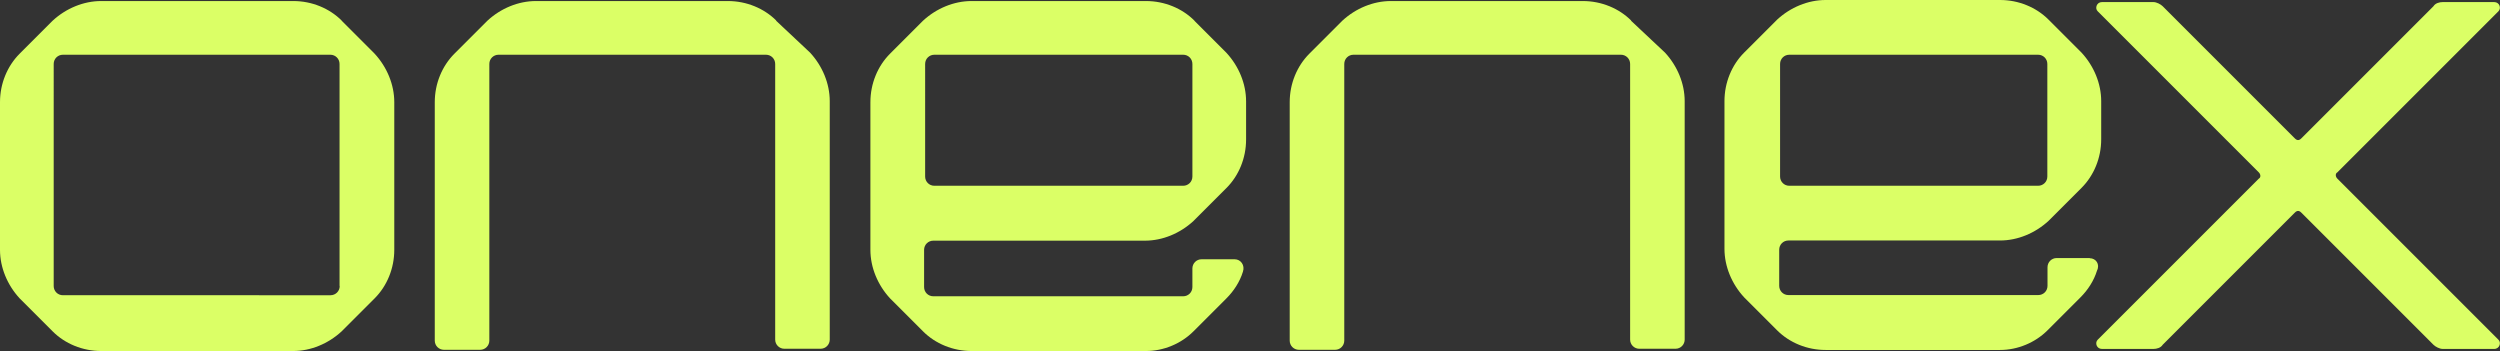
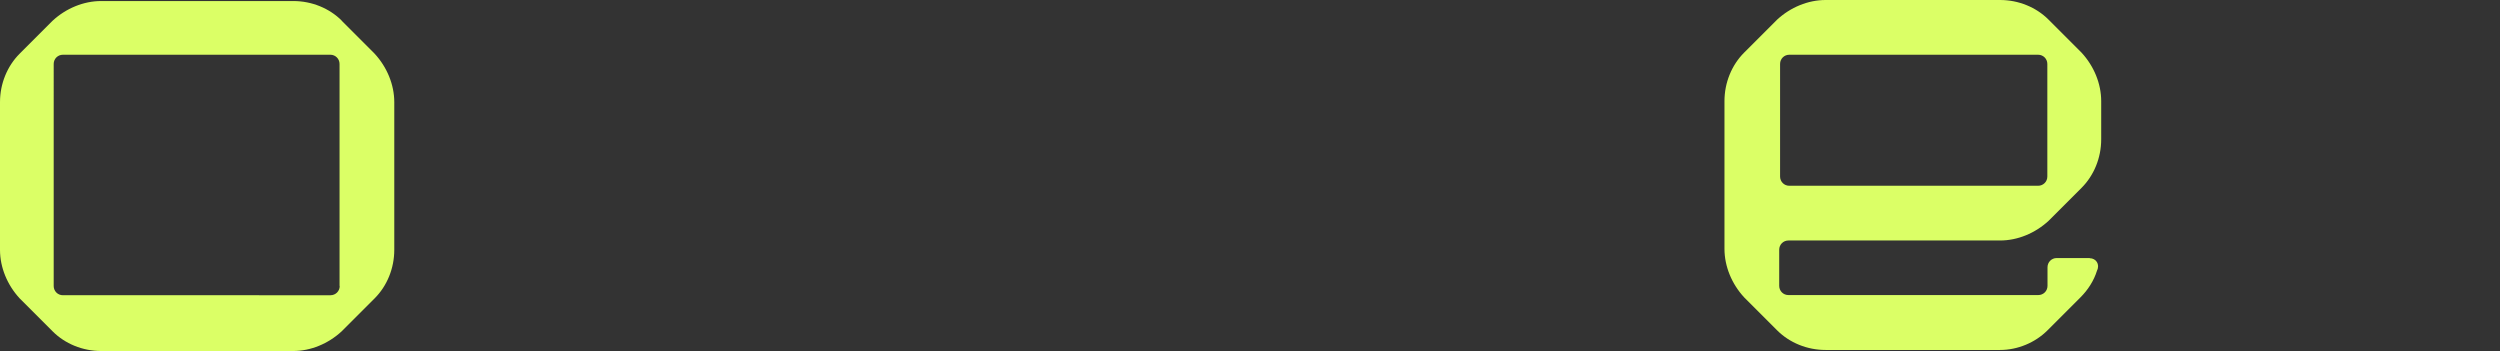
<svg xmlns="http://www.w3.org/2000/svg" id="Layer_2" data-name="Layer 2" viewBox="0 0 143.87 20.2">
  <rect x="0" y="0" width="143.87" height="20.2" fill="#333333" stroke="none" />
  <defs>
    <style>
      .cls-1 {
        fill: #dbff66;
      }
    </style>
  </defs>
  <g id="Layer_1-2" data-name="Layer 1">
    <g>
      <path class="cls-1" d="m19.67,1.19c-.71-.71-1.72-1.13-2.79-1.13H5.82C4.81.06,3.8.48,3.03,1.19l-1.9,1.9c-.71.71-1.13,1.72-1.13,2.79v8.5c0,1.01.42,2.02,1.13,2.79l1.9,1.9c.71.71,1.72,1.13,2.79,1.13h11.05c1.01,0,2.02-.42,2.79-1.13l1.9-1.9c.71-.71,1.13-1.72,1.13-2.79V5.88c0-1.01-.42-2.02-1.13-2.79l-1.9-1.9Zm-.12,15.27c0,.3-.24.53-.53.53H3.62c-.3,0-.53-.24-.53-.53V3.68c0-.3.24-.53.53-.53h15.39c.3,0,.53.24.53.53v12.77Z" />
-       <path class="cls-1" d="m44.68,1.19c-.71-.71-1.72-1.13-2.79-1.13h-11.05c-1.01,0-2.02.42-2.79,1.13l-1.9,1.9c-.71.71-1.13,1.72-1.13,2.79v13.72c0,.3.24.53.53.53h2.08c.3,0,.53-.24.53-.53V3.68c0-.3.24-.53.53-.53h15.39c.3,0,.53.24.53.53v15.86c0,.3.24.53.53.53h2.08c.3,0,.53-.24.53-.53V5.82c0-1.01-.42-2.02-1.13-2.79l-1.96-1.84Z" />
      <path class="cls-1" d="m120.26,14.85h-1.9c-.3,0-.53.24-.53.53v1.07c0,.3-.24.53-.53.53h-14.38c-.3,0-.53-.24-.53-.53v-2.08c0-.3.24-.53.53-.53h12.18c1.01,0,2.02-.42,2.79-1.13l1.9-1.9c.71-.71,1.13-1.72,1.13-2.79v-2.2c0-1.01-.42-2.02-1.13-2.79l-1.9-1.9c-.71-.71-1.72-1.13-2.79-1.13h-10.04c-1.01,0-2.02.42-2.79,1.13l-1.9,1.9c-.71.71-1.13,1.72-1.13,2.79v8.5c0,1.01.42,2.02,1.13,2.79l1.9,1.9c.71.71,1.72,1.13,2.79,1.13h10.04c1.01,0,2.02-.42,2.73-1.13l1.9-1.9c.42-.42.77-.95.95-1.54.18-.36-.06-.71-.42-.71Zm-17.82-11.17c0-.3.24-.53.53-.53h14.32c.3,0,.53.24.53.53v6.48c0,.3-.24.53-.53.53h-14.32c-.3,0-.53-.24-.53-.53V3.68Z" />
-       <path class="cls-1" d="m68.74,1.19c-.71-.71-1.72-1.13-2.79-1.13h-10.04c-1.01,0-2.02.42-2.79,1.13l-1.9,1.9c-.71.71-1.13,1.72-1.13,2.79v8.5c0,1.01.42,2.02,1.13,2.79l1.9,1.9c.71.71,1.72,1.13,2.79,1.13h10.04c1.01,0,2.02-.42,2.73-1.13l1.9-1.9c.42-.42.77-.95.95-1.54.12-.36-.12-.71-.48-.71h-1.9c-.3,0-.53.24-.53.53v1.07c0,.3-.24.53-.53.53h-14.38c-.3,0-.53-.24-.53-.53v-2.14c0-.3.24-.53.53-.53h12.18c1.01,0,2.02-.42,2.79-1.13l1.9-1.9c.71-.71,1.13-1.72,1.13-2.79v-2.2c0-1.01-.42-2.02-1.13-2.79l-1.84-1.84Zm-.12,8.97c0,.3-.24.53-.53.53h-14.32c-.3,0-.53-.24-.53-.53V3.68c0-.3.24-.53.53-.53h14.32c.3,0,.53.24.53.53v6.48Z" />
-       <path class="cls-1" d="m93.88,1.19c-.71-.71-1.72-1.13-2.79-1.13h-11.05c-1.01,0-2.02.42-2.79,1.13l-1.9,1.9c-.71.71-1.13,1.72-1.13,2.79v13.72c0,.3.24.53.53.53h2.08c.3,0,.53-.24.53-.53V3.68c0-.3.24-.53.53-.53h15.39c.3,0,.53.24.53.53v15.86c0,.3.24.53.53.53h2.08c.3,0,.53-.24.53-.53V5.82c0-1.01-.42-2.02-1.13-2.79l-1.96-1.84Z" />
-       <path class="cls-1" d="m134.51,10.28c-.12-.12-.12-.3,0-.36l9.27-9.27c.18-.18.06-.53-.24-.53h-2.97c-.18,0-.42.06-.53.24l-7.61,7.61c-.12.12-.24.12-.36,0l-7.61-7.61c-.12-.12-.36-.24-.53-.24h-2.97c-.3,0-.42.36-.24.53l9.27,9.27c.12.12.12.3,0,.36l-9.27,9.27c-.18.18-.06.53.24.53h2.97c.18,0,.42-.06.53-.24l7.61-7.61c.12-.12.24-.12.36,0l7.61,7.61c.12.12.36.24.53.24h2.97c.3,0,.42-.36.24-.53l-9.27-9.27Z" />
    </g>
  </g>
</svg>